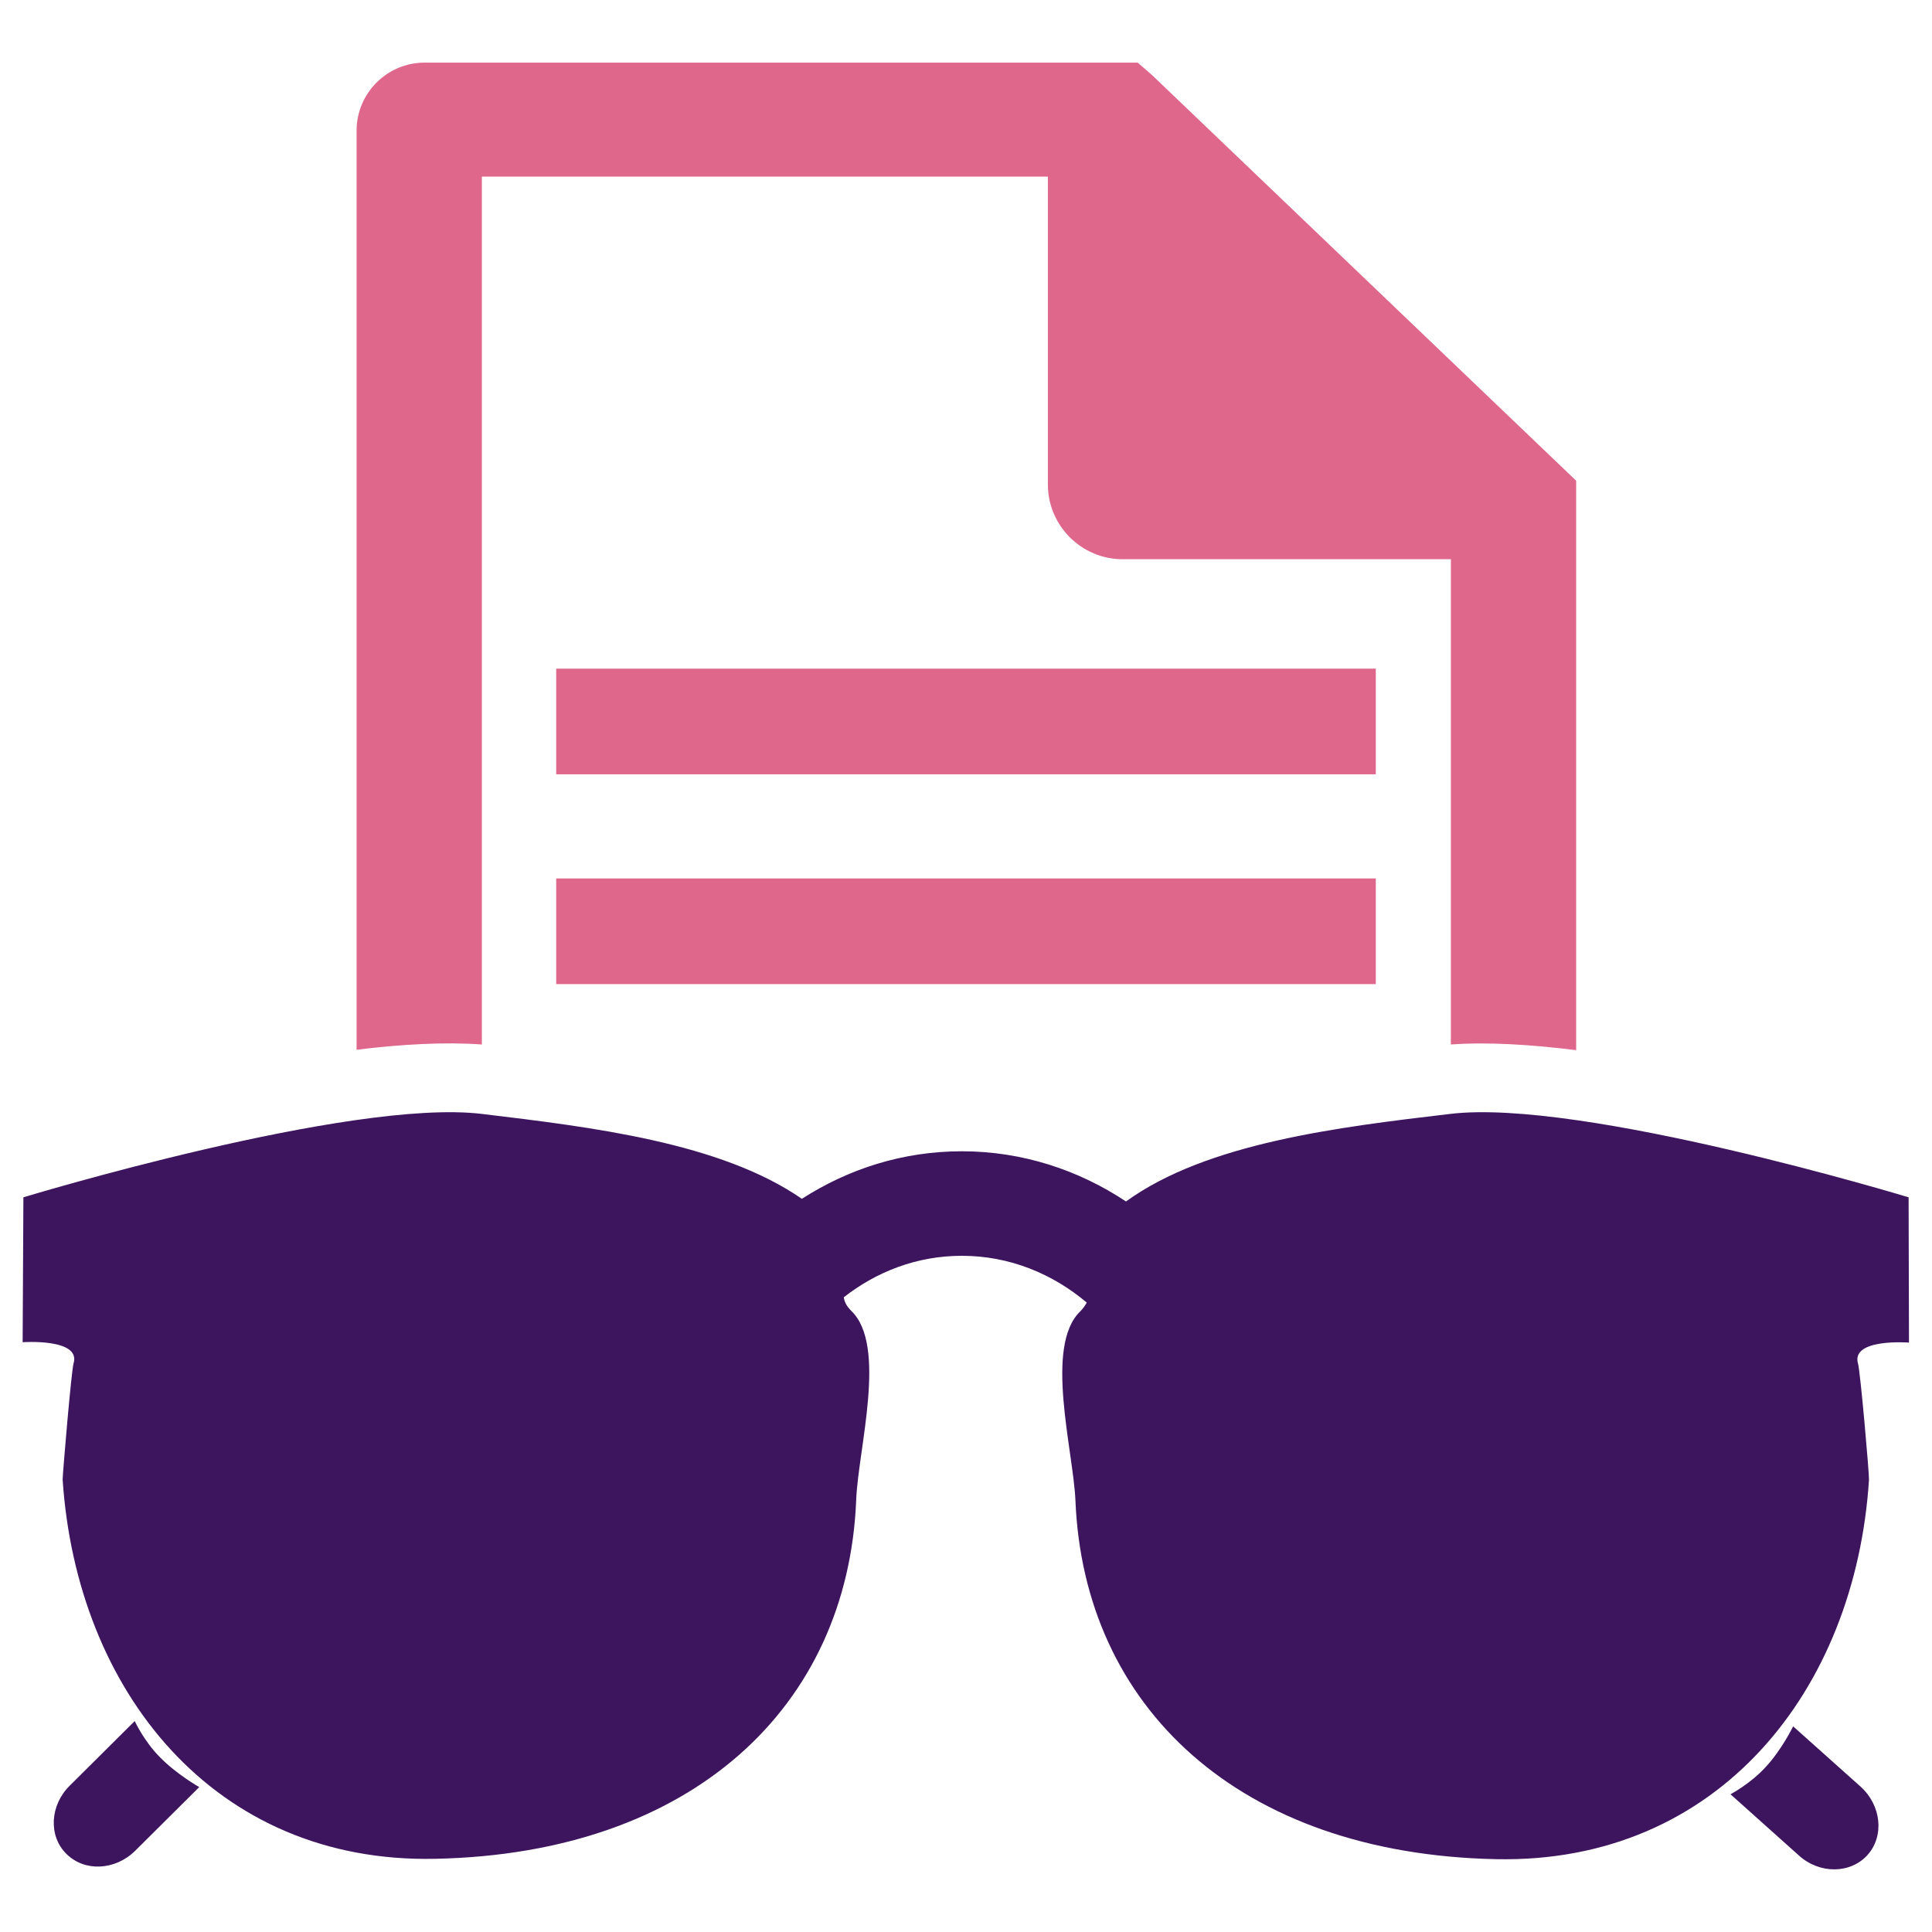
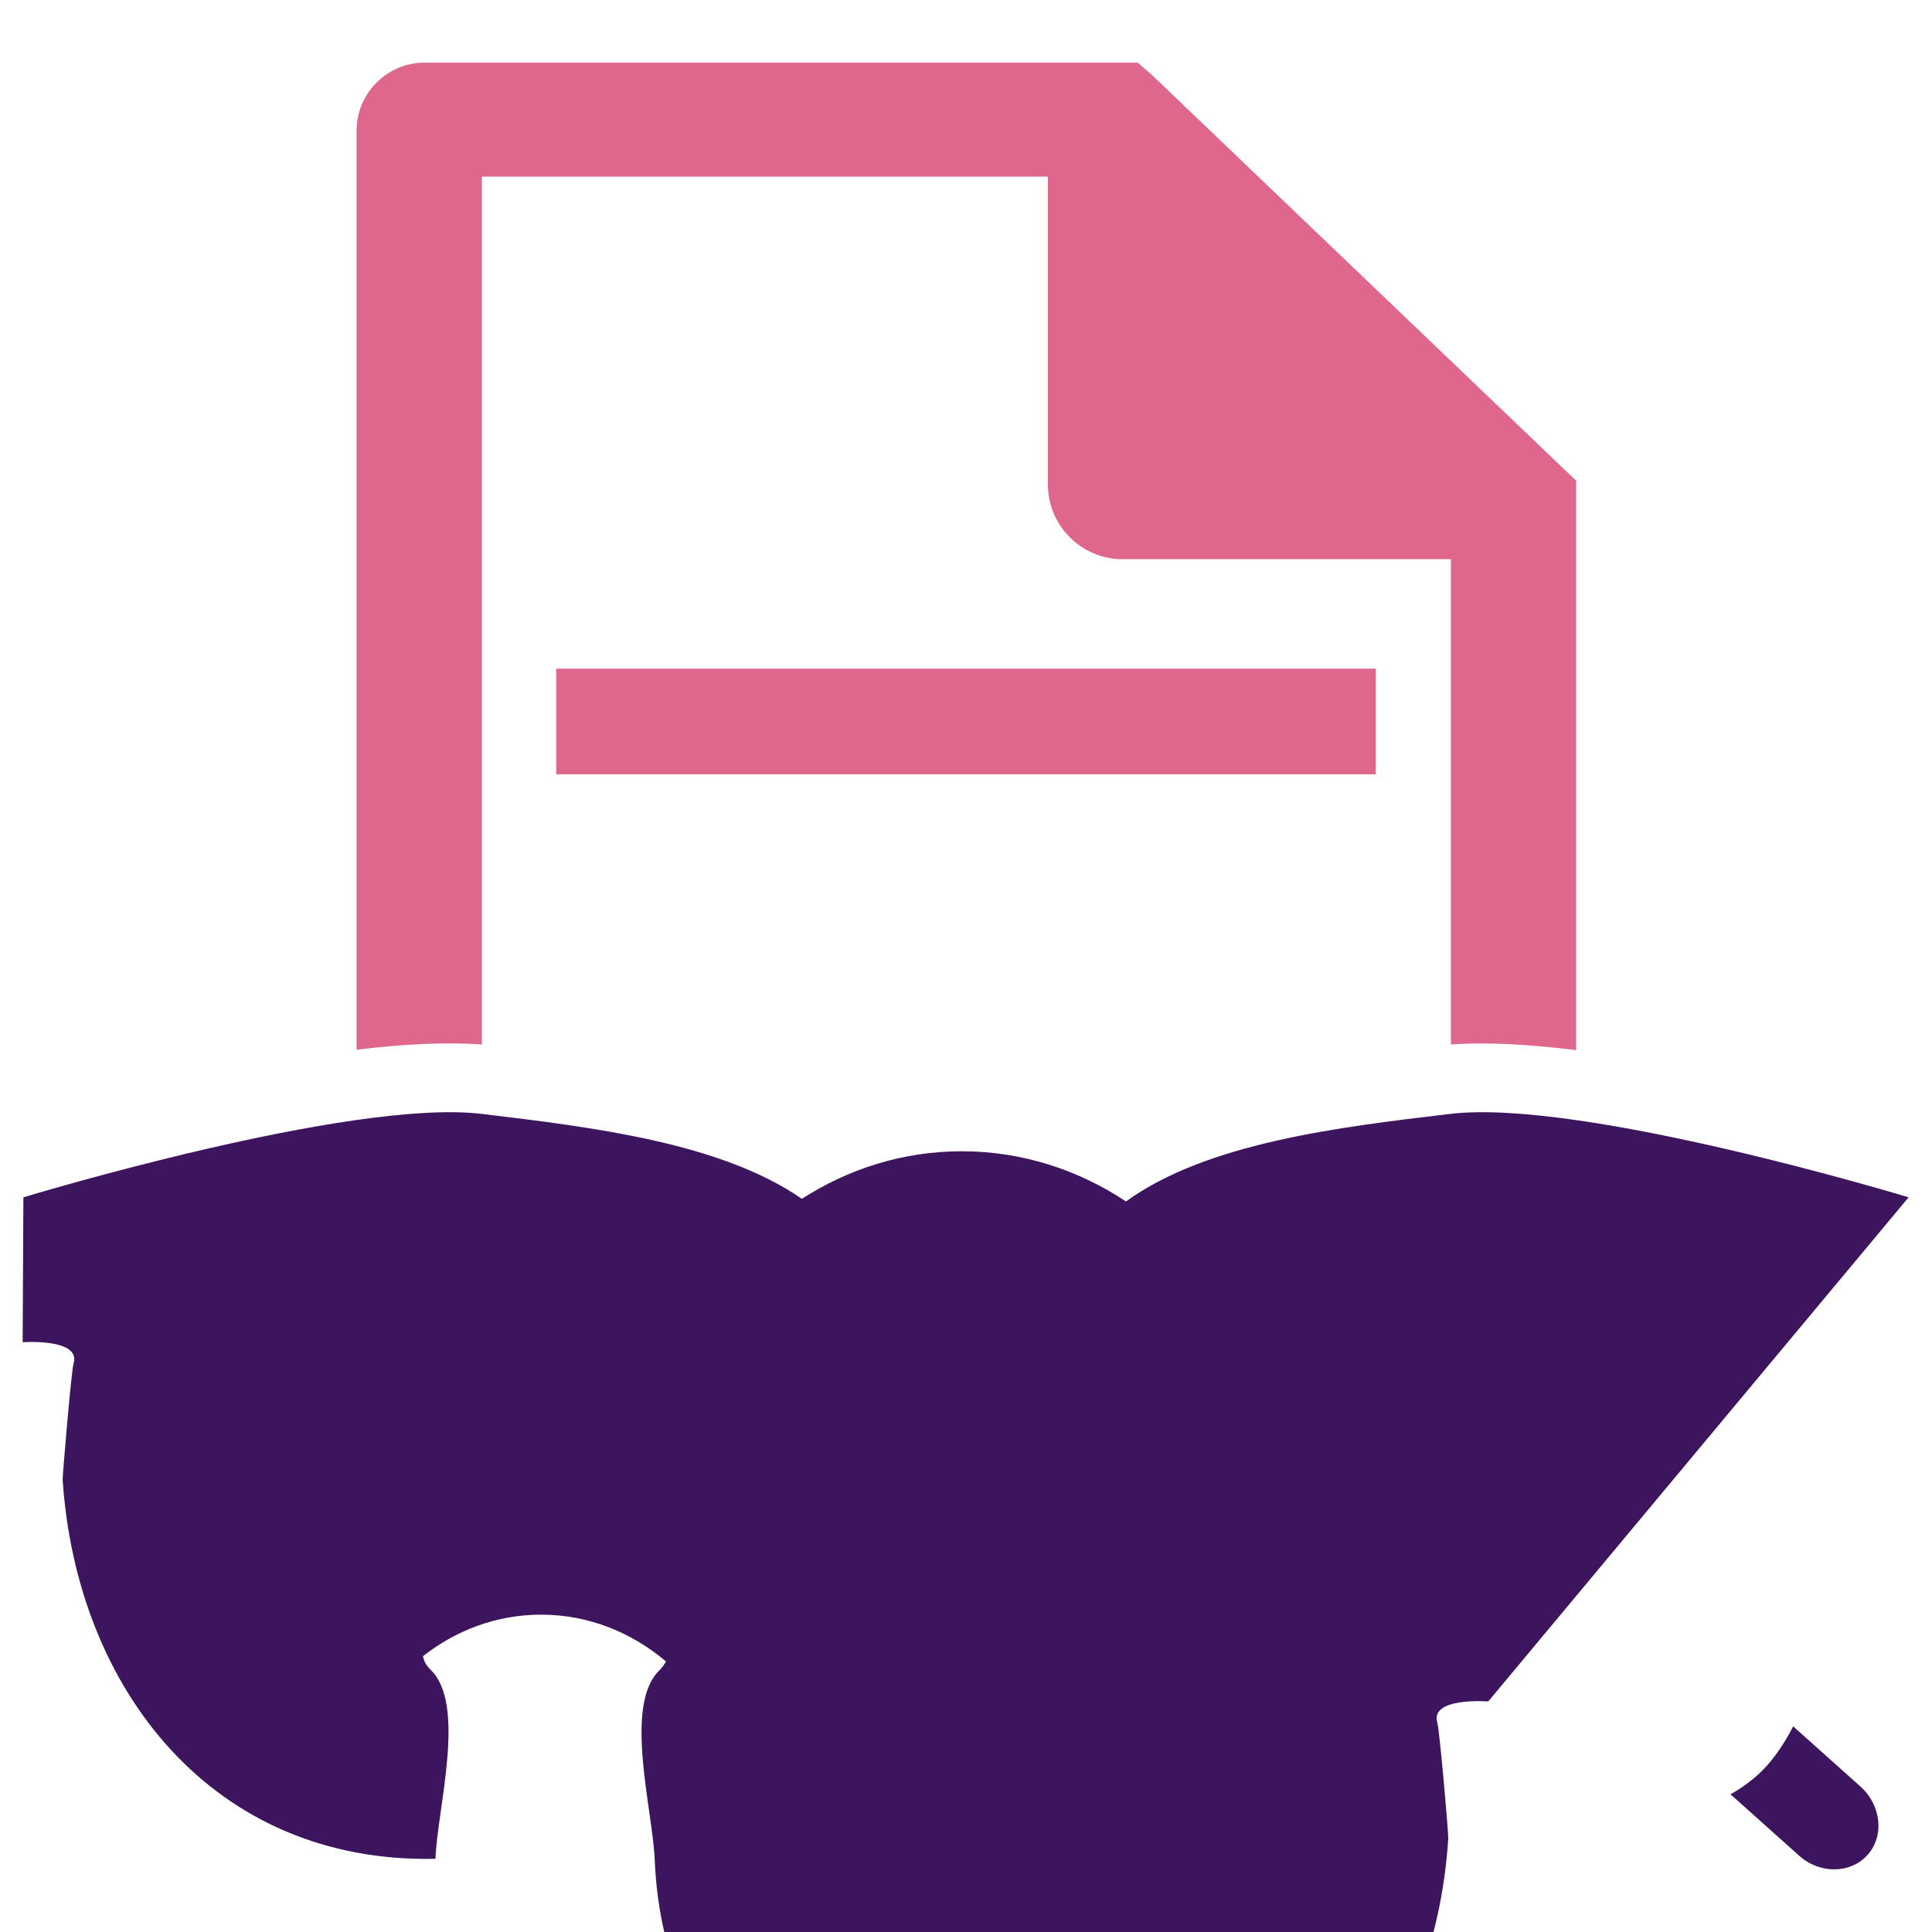
<svg xmlns="http://www.w3.org/2000/svg" version="1.1" id="Layer_1" x="0px" y="0px" viewBox="0 0 512 512" style="enable-background:new 0 0 512 512;" xml:space="preserve">
  <style type="text/css">
	.st0{fill-rule:evenodd;clip-rule:evenodd;fill:#3D155F;}
	.st1{fill:#DF678C;}
</style>
  <g>
    <g>
-       <path class="st0" d="M505.8,317.3c0,0-86.6-26.3-121.5-22.1c-29.7,3.5-64.5,7.7-85.9,23.2c-12.5-8.3-27.4-13.3-43.5-13.3    c-15.7,0-30.1,4.7-42.4,12.6c-21.5-14.9-55.6-19-84.8-22.5C92.8,291,6.2,317.3,6.2,317.3L6,355.7c0,0,15.5-1.1,13.5,5.6    c-0.6,2-2.9,29.4-2.9,30.8c3.7,55.8,40,101.8,98.8,100.5c68.2-1.4,109.3-40.4,111.5-95.1c0.5-13.4,8.3-40.9-1.3-50.1    c-1.3-1.3-1.8-2.4-2-3.6c8.7-6.8,19.4-11,31.3-11c12.7,0,24.1,4.8,33.1,12.4c-0.4,0.7-0.9,1.5-1.7,2.3c-9.6,9.2-1.9,36.7-1.3,50.1    c2.2,54.7,43.3,93.7,111.5,95.1c58.9,1.2,95.2-44.8,98.8-100.5c0.1-1.4-2.3-28.8-2.9-30.8c-2-6.8,13.5-5.6,13.5-5.6L505.8,317.3z" />
+       <path class="st0" d="M505.8,317.3c0,0-86.6-26.3-121.5-22.1c-29.7,3.5-64.5,7.7-85.9,23.2c-12.5-8.3-27.4-13.3-43.5-13.3    c-15.7,0-30.1,4.7-42.4,12.6c-21.5-14.9-55.6-19-84.8-22.5C92.8,291,6.2,317.3,6.2,317.3L6,355.7c0,0,15.5-1.1,13.5,5.6    c-0.6,2-2.9,29.4-2.9,30.8c3.7,55.8,40,101.8,98.8,100.5c0.5-13.4,8.3-40.9-1.3-50.1    c-1.3-1.3-1.8-2.4-2-3.6c8.7-6.8,19.4-11,31.3-11c12.7,0,24.1,4.8,33.1,12.4c-0.4,0.7-0.9,1.5-1.7,2.3c-9.6,9.2-1.9,36.7-1.3,50.1    c2.2,54.7,43.3,93.7,111.5,95.1c58.9,1.2,95.2-44.8,98.8-100.5c0.1-1.4-2.3-28.8-2.9-30.8c-2-6.8,13.5-5.6,13.5-5.6L505.8,317.3z" />
      <path class="st0" d="M475.2,457.5c0,0-3,6.2-7.3,10.8c-4,4.4-9.3,7.2-9.3,7.2l18.1,16.2c5.5,5,13.7,4.9,18.2-0.1    c4.5-5,3.7-13.1-1.8-18.1L475.2,457.5z" />
-       <path class="st0" d="M35.7,456.1l-17.2,17.1c-5.3,5.2-5.7,13.4-0.9,18.1c4.8,4.8,12.9,4.4,18.2-0.8l17-16.9c0,0-6-3.4-10.4-7.9    C38.2,461.5,35.7,456.1,35.7,456.1z" />
    </g>
    <g>
      <rect x="147.4" y="177.2" class="st1" width="217.2" height="28" />
-       <rect x="147.4" y="232.8" class="st1" width="217.2" height="28" />
      <path class="st1" d="M305.2,19.8l-3.7-3.2h-189c-9.9,0-18,8.1-18,18v243.6c12.1-1.5,23.5-2.1,33.2-1.4v-230h150v81.6    c0,10.9,8.9,19.8,19.8,19.8h87v128.6c9.7-0.7,21.1,0,33.2,1.5V127.4L305.2,19.8z" />
    </g>
  </g>
</svg>